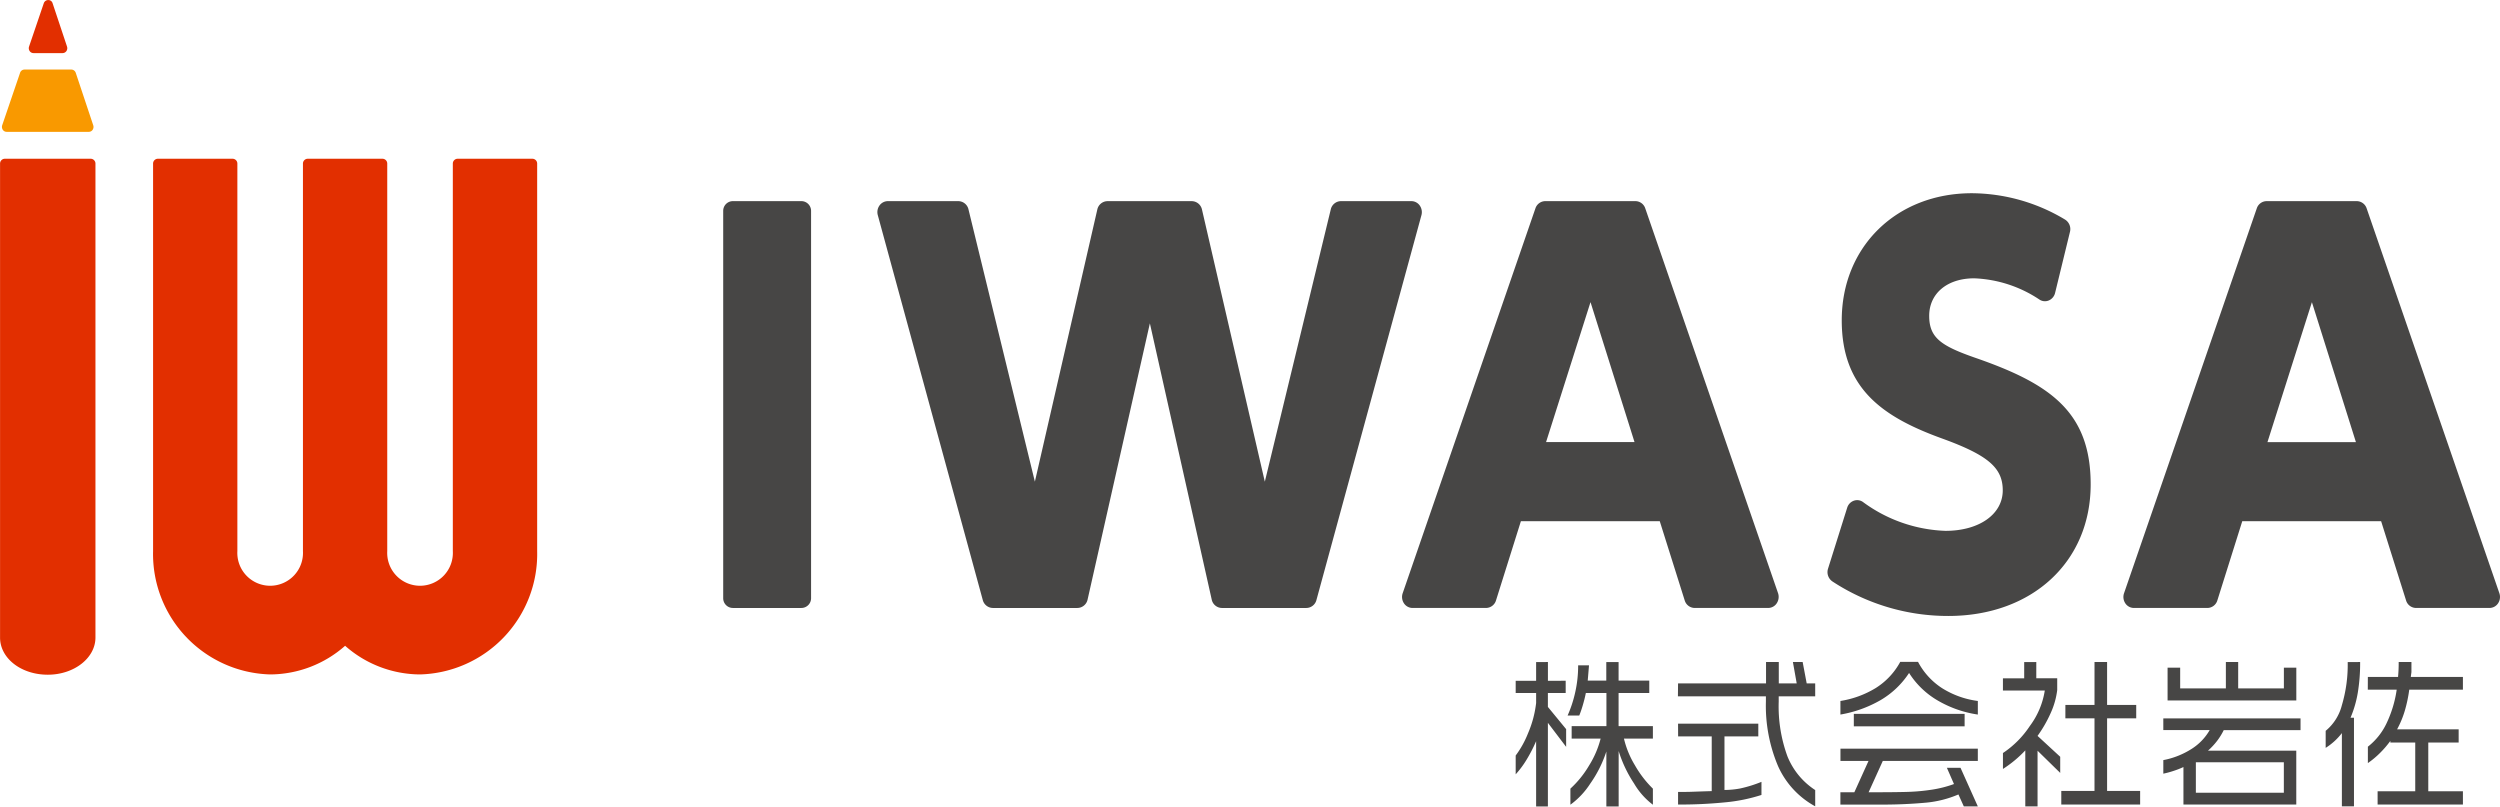
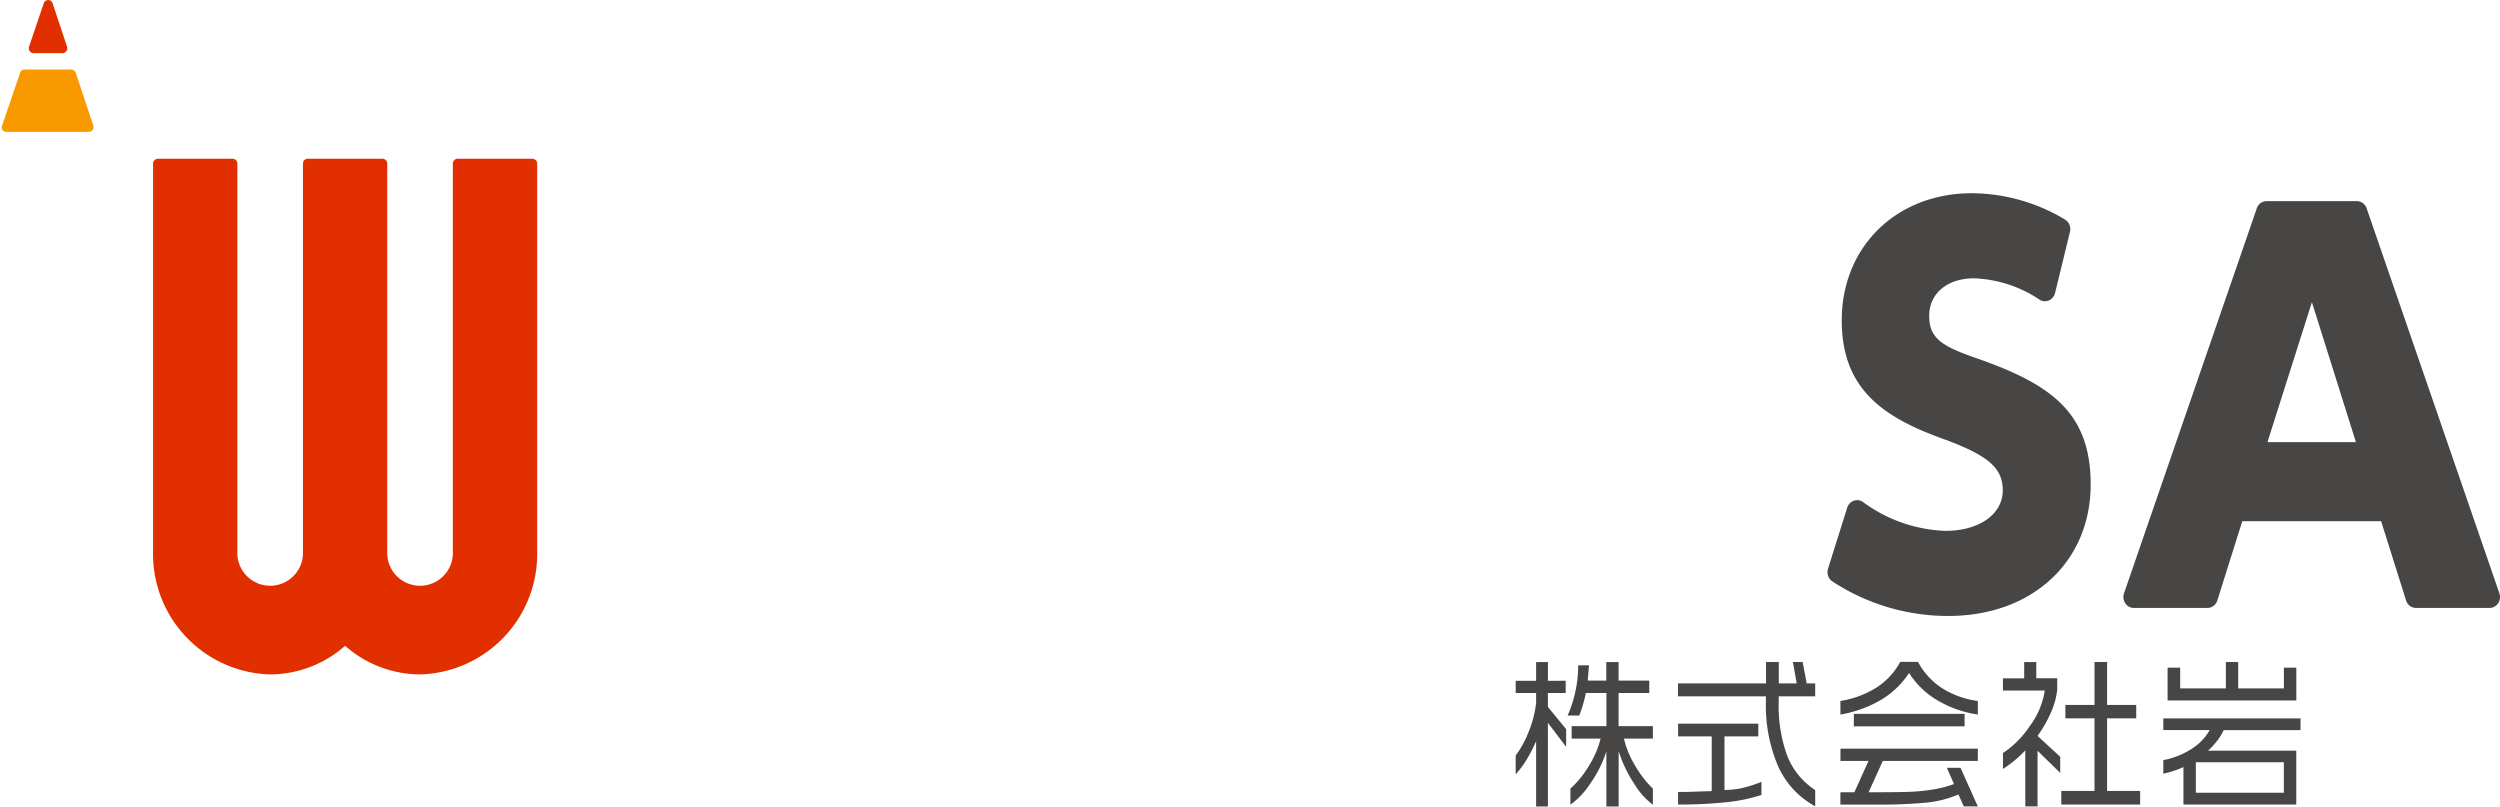
<svg xmlns="http://www.w3.org/2000/svg" width="186" height="60.004" viewBox="0 0 186 60.004">
  <g id="Group_288" data-name="Group 288" transform="translate(-544.544 -67.265)">
    <g id="Group_260" data-name="Group 260" transform="translate(544.544 67.265)">
-       <path id="Path_1501" data-name="Path 1501" d="M551.3,77.705h-6.405a.359.359,0,0,0-.347.369v35.294c.03,1.53,1.589,2.724,3.55,2.724s3.548-1.242,3.548-2.767V78.074A.358.358,0,0,0,551.3,77.705Z" transform="translate(-544.544 -65.894)" fill="#e22f00" />
      <path id="Path_1502" data-name="Path 1502" d="M583.369,77.705h-5.575a.359.359,0,0,0-.349.369V106.9a2.443,2.443,0,1,1-4.879,0V78.074a.358.358,0,0,0-.348-.369h-5.575a.359.359,0,0,0-.349.369V106.9a2.443,2.443,0,1,1-4.879,0V78.074a.358.358,0,0,0-.348-.369h-5.575a.358.358,0,0,0-.348.369V106.9a8.961,8.961,0,0,0,8.711,9.172,8.467,8.467,0,0,0,5.576-2.132,8.47,8.47,0,0,0,5.578,2.132,8.962,8.962,0,0,0,8.711-9.172V78.074A.358.358,0,0,0,583.369,77.705Z" transform="translate(-543.755 -65.894)" fill="#e22f00" />
      <path id="Path_1503" data-name="Path 1503" d="M546.887,71.216h2.166a.345.345,0,0,0,.285-.154.381.381,0,0,0,.044-.334L548.31,67.51a.329.329,0,0,0-.328-.242.351.351,0,0,0-.329.24l-1.094,3.218a.38.38,0,0,0,.043.336A.345.345,0,0,0,546.887,71.216Z" transform="translate(-544.396 -67.265)" fill="#e22f00" />
-       <path id="Path_1504" data-name="Path 1504" d="M545.03,76.473h6.111a.341.341,0,0,0,.286-.153.387.387,0,0,0,.044-.335l-1.3-3.9a.353.353,0,0,0-.329-.246h-3.486a.35.35,0,0,0-.329.243l-1.329,3.9a.39.39,0,0,0,.044.337A.34.34,0,0,0,545.03,76.473Z" transform="translate(-544.534 -66.664)" fill="#f99900" />
+       <path id="Path_1504" data-name="Path 1504" d="M545.03,76.473h6.111a.341.341,0,0,0,.286-.153.387.387,0,0,0,.044-.335l-1.3-3.9a.353.353,0,0,0-.329-.246h-3.486a.35.35,0,0,0-.329.243l-1.329,3.9A.34.34,0,0,0,545.03,76.473Z" transform="translate(-544.534 -66.664)" fill="#f99900" />
    </g>
    <g id="Group_262" data-name="Group 262" transform="translate(657.31 116.508)">
      <g id="Group_261" data-name="Group 261">
        <path id="Path_1505" data-name="Path 1505" d="M652.278,111.354v1.394H653.6v.911h-1.324v1.035l1.358,1.653v1.318l-1.358-1.788V122.1H651.4v-4.858a10.972,10.972,0,0,1-.72,1.394,6.907,6.907,0,0,1-.8,1.073v-1.4a7.122,7.122,0,0,0,.912-1.639,8.019,8.019,0,0,0,.609-2.27v-.74h-1.521v-.911H651.4v-1.394Zm3.057.246-.095,1.136h1.381v-1.381h.915v1.381h2.283v.923h-2.283v2.465h2.552v.927h-2.153a6.859,6.859,0,0,0,.812,1.978,7.9,7.9,0,0,0,1.341,1.746v1.195a5.372,5.372,0,0,1-1.4-1.578,9.4,9.4,0,0,1-1.147-2.417V122.1h-.915V118.01a8.966,8.966,0,0,1-1.2,2.393,5.87,5.87,0,0,1-1.475,1.566v-1.195a7.463,7.463,0,0,0,1.394-1.729,7.028,7.028,0,0,0,.855-1.995h-2.156v-.927h2.587v-2.465H655.1c-.061.308-.139.612-.227.911s-.178.557-.264.766h-.866a9.1,9.1,0,0,0,.562-1.711,8.987,8.987,0,0,0,.222-2.025Z" transform="translate(-649.879 -111.342)" fill="#474645" />
        <path id="Path_1506" data-name="Path 1506" d="M661.123,112.944h6.546v-1.59h.949v1.59h1.333l-.283-1.59h.726l.3,1.59h.633v.963h-2.715v.393a10.784,10.784,0,0,0,.653,4.08,5.4,5.4,0,0,0,2.062,2.5v1.209a6.349,6.349,0,0,1-2.768-3,11.521,11.521,0,0,1-.9-4.8v-.381h-6.546Zm0,2.995h5.971v.95h-2.517v3.984a6.48,6.48,0,0,0,1.165-.112,9.385,9.385,0,0,0,1.587-.493v.975a12.441,12.441,0,0,1-2.682.548,33.991,33.991,0,0,1-3.523.166v-.938c.4,0,.718,0,.959-.01.967-.035,1.484-.05,1.545-.05v-4.07h-2.5Z" transform="translate(-649.042 -111.342)" fill="#474645" />
        <path id="Path_1507" data-name="Path 1507" d="M672.365,115.263v-1.011a7.186,7.186,0,0,0,2.625-.961,5.23,5.23,0,0,0,1.826-1.948h1.323a5.249,5.249,0,0,0,1.786,1.954,6.575,6.575,0,0,0,2.664.955v1.011a8.294,8.294,0,0,1-2.991-1.049,6.228,6.228,0,0,1-2.125-2.046,6.377,6.377,0,0,1-2.143,2.034A9,9,0,0,1,672.365,115.263Zm10.223,2.539v.912h-7.07l-1.056,2.331c1.329,0,2.3-.009,2.923-.029a14.877,14.877,0,0,0,1.8-.167,8.447,8.447,0,0,0,1.629-.417l-.528-1.208H681.3l1.288,2.871h-1.043l-.4-.888a8.012,8.012,0,0,1-2.382.608,35.637,35.637,0,0,1-3.624.145h-2.776v-.913H673.4l1.055-2.331h-2.087V117.8Zm-.983-2.589v.924h-8.243v-.924Z" transform="translate(-648.204 -111.343)" fill="#474645" />
        <path id="Path_1508" data-name="Path 1508" d="M686.1,111.354v1.208h1.557v.875a5.818,5.818,0,0,1-.48,1.7,9.6,9.6,0,0,1-.983,1.713l1.686,1.554v1.2l-1.686-1.651v4.142h-.912v-4.167a8.7,8.7,0,0,1-1.663,1.381v-1.185a7.131,7.131,0,0,0,2-2.009,5.938,5.938,0,0,0,1.113-2.639h-3.114v-.911H685.2v-1.208Zm2.165,3.19h2.167v-3.19h.936v3.19h2.167v1h-2.167v5.4h2.458v1.011h-5.866v-1.011h2.471v-5.4h-2.167Z" transform="translate(-647.366 -111.342)" fill="#474645" />
        <path id="Path_1509" data-name="Path 1509" d="M694.723,115.546h10.21v.875h-5.714a4.811,4.811,0,0,1-.494.8,5.321,5.321,0,0,1-.677.727h6.568v4.006h-8.395v-2.787a6.308,6.308,0,0,1-.727.284,6.7,6.7,0,0,1-.77.209v-1.009a5.986,5.986,0,0,0,2.107-.835,4.035,4.035,0,0,0,1.344-1.4h-3.451Zm5.571-4.192v1.96h3.4v-1.541h.925v2.44h-9.578v-2.44h.937v1.541h3.4v-1.96Zm-3.149,9.726h6.546v-2.27h-6.546Z" transform="translate(-646.539 -111.342)" fill="#474645" />
-         <path id="Path_1510" data-name="Path 1510" d="M708.53,111.354a13.6,13.6,0,0,1-.171,2.263,8.275,8.275,0,0,1-.544,1.88h.257v6.595h-.9v-5.451a4.632,4.632,0,0,1-1.206,1.1v-1.268a3.626,3.626,0,0,0,1.206-1.909,10.526,10.526,0,0,0,.433-3.209Zm.574,1.109h2.247a10.8,10.8,0,0,0,.047-1.109h.949v.751c-.023.163-.039.284-.047.358h3.877v.949h-3.993a10.409,10.409,0,0,1-.329,1.56,7.244,7.244,0,0,1-.574,1.387h4.579v.985H713.6v3.626h2.577v.985h-6.347v-.985h2.8v-3.626h-1.851v-.122a7.181,7.181,0,0,1-.76.887,6.571,6.571,0,0,1-.913.764v-1.22a4.811,4.811,0,0,0,1.382-1.726,8.661,8.661,0,0,0,.762-2.515H709.1Z" transform="translate(-645.702 -111.342)" fill="#474645" />
      </g>
    </g>
    <g id="Group_263" data-name="Group 263" transform="translate(598.35 81.638)">
-       <path id="Rectangle_3187" data-name="Rectangle 3187" d="M.723,0H5.813a.725.725,0,0,1,.725.725v28.82a.724.724,0,0,1-.724.724H.724A.724.724,0,0,1,0,29.545V.723A.723.723,0,0,1,.723,0Z" transform="translate(0 0.591)" fill="#474645" />
-       <path id="Path_1511" data-name="Path 1511" d="M645.416,80.77h-5.249a.785.785,0,0,0-.753.617l-4.906,20.254-4.676-20.247a.789.789,0,0,0-.755-.623H622.8a.785.785,0,0,0-.756.627L617.4,101.64l-4.94-20.256a.785.785,0,0,0-.753-.614h-5.247a.767.767,0,0,0-.621.325.847.847,0,0,0-.126.717l7.81,28.634a.788.788,0,0,0,.75.592h6.29a.788.788,0,0,0,.759-.628l4.634-20.549,4.6,20.548a.785.785,0,0,0,.757.629H637.6a.785.785,0,0,0,.748-.592l7.813-28.634a.855.855,0,0,0-.128-.717A.76.76,0,0,0,645.416,80.77Z" transform="translate(-594.211 -80.178)" fill="#474645" />
-       <path id="Path_1512" data-name="Path 1512" d="M660.107,81.309a.777.777,0,0,0-.73-.539h-6.711a.78.78,0,0,0-.732.539l-9.875,28.631a.857.857,0,0,0,.094.751.767.767,0,0,0,.636.346h5.472a.784.784,0,0,0,.74-.559l1.852-5.894h10.333l1.856,5.894a.783.783,0,0,0,.738.559h5.471a.764.764,0,0,0,.636-.346.862.862,0,0,0,.1-.751Zm-.8,17.387h-6.581l3.307-10.413Z" transform="translate(-591.505 -80.178)" fill="#474645" />
      <path id="Path_1513" data-name="Path 1513" d="M682.408,92.474c-2.489-.873-3.371-1.475-3.371-3.1,0-1.671,1.344-2.793,3.348-2.793a9.372,9.372,0,0,1,4.87,1.591.737.737,0,0,0,.692.051.812.812,0,0,0,.456-.553l1.108-4.547a.834.834,0,0,0-.387-.925,13.585,13.585,0,0,0-6.912-1.948c-5.608,0-9.681,3.977-9.681,9.456,0,5.064,3.008,7.185,7.517,8.811,3.378,1.231,4.462,2.168,4.462,3.84,0,1.774-1.75,3.012-4.26,3.012a10.962,10.962,0,0,1-6.146-2.15.741.741,0,0,0-.681-.089.8.8,0,0,0-.486.514l-1.426,4.538a.839.839,0,0,0,.337.959,15.683,15.683,0,0,0,8.611,2.561c6.236,0,10.592-4.025,10.592-9.789C691.051,96.491,688.013,94.411,682.408,92.474Z" transform="translate(-589.311 -80.247)" fill="#474645" />
      <path id="Path_1514" data-name="Path 1514" d="M719.932,109.94l-9.874-28.631a.784.784,0,0,0-.733-.539h-6.711a.78.78,0,0,0-.731.539l-9.875,28.631a.853.853,0,0,0,.094.751.768.768,0,0,0,.637.346h5.471a.782.782,0,0,0,.739-.559l1.854-5.894h10.332l1.856,5.894a.782.782,0,0,0,.739.559H719.2a.766.766,0,0,0,.636-.346A.85.85,0,0,0,719.932,109.94ZM709.26,98.7h-6.582l3.307-10.413Z" transform="translate(-587.785 -80.178)" fill="#474645" />
    </g>
  </g>
</svg>